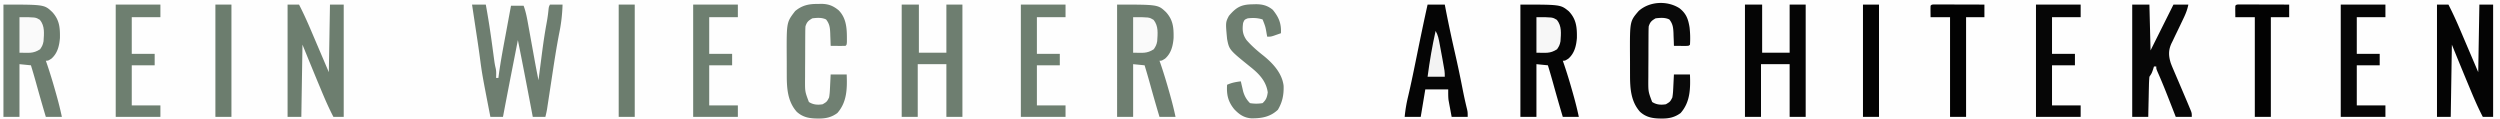
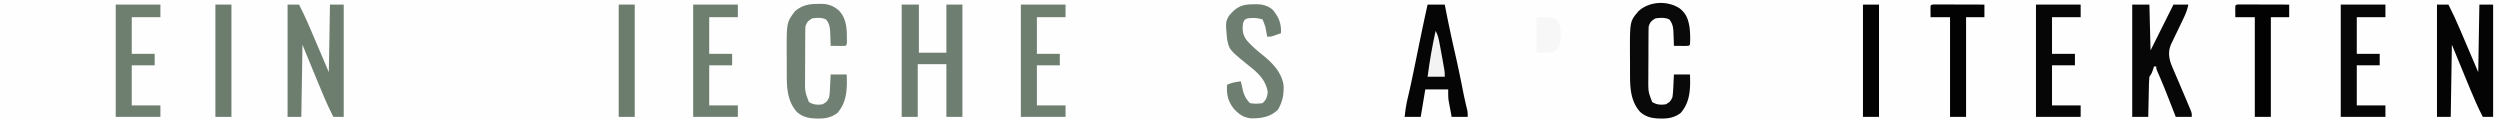
<svg xmlns="http://www.w3.org/2000/svg" width="2182" height="104">
  <path fill="#FEFEFE" d="M0 0h2182v104H0V0Z" />
-   <path fill="#6E7E70" d="M412 4h12c2.195 11.901 4.018 23.819 5.625 35.813.325 2.412.65 4.825.979 7.237.201 1.481.4 2.962.597 4.444.356 2.617.72 5.188 1.363 7.75.719 2.893.493 5.794.436 8.756h2l.275-2.17c1.677-12.479 4.05-24.83 6.35-37.205.425-2.297.85-4.594 1.273-6.89C443.93 16.154 444.964 10.577 446 5h11c2.077 5.534 3.059 11.157 4.094 16.953l.582 3.198c.612 3.366 1.218 6.732 1.824 10.099l1.824 10.056c.377 2.081.754 4.162 1.129 6.244A833.889 833.889 0 0 0 470 70l.411-3.219c.516-4.028 1.038-8.055 1.56-12.083.224-1.726.446-3.453.666-5.18 1.242-9.716 2.594-19.383 4.378-29.016.674-3.64 1.236-7.256 1.61-10.94C479 6 479 6 480 4h11c-.253 8.237-1.1 16.103-2.754 24.172-2.742 13.894-4.806 27.892-6.933 41.89-.603 3.956-1.208 7.91-1.815 11.865a4301.02 4301.02 0 0 0-1.115 7.315l-.507 3.313-.441 2.903c-.377 2.2-.894 4.376-1.435 6.542h-11l-.655-3.459C460.328 77.341 456.289 56.148 452 35a83498.74 83498.74 0 0 0-4.853 24.762A6618.685 6618.685 0 0 0 439 102h-11c-7.23-37.22-7.23-37.22-9.18-51.969-1.211-9.132-2.634-18.235-4.007-27.343l-.833-5.535L412 4ZM975 4c35.695 0 35.695 0 42.633 6.54 6.265 6.87 6.823 13.512 6.68 22.62-.56 6.868-2.106 13.336-7.438 18.028C1014 53 1014 53 1012 53l.848 2.402c2.892 8.417 5.438 16.903 7.84 25.473l.9 3.203c1.65 5.944 3.133 11.887 4.412 17.922h-14a1477.533 1477.533 0 0 1-8.253-28.718A608.096 608.096 0 0 0 999 57l-10-1v46h-14V4ZM3 4c35.695 0 35.695 0 42.633 6.54 6.265 6.87 6.823 13.512 6.68 22.62-.56 6.868-2.106 13.336-7.438 18.028C42 53 42 53 40 53l.848 2.402c2.892 8.417 5.438 16.903 7.84 25.473l.9 3.203C51.238 90.022 52.721 95.965 54 102H40a1477.533 1477.533 0 0 1-8.253-28.718A608.096 608.096 0 0 0 27 57l-10-1v46H3V4Z" />
-   <path fill="#050505" d="M1327 4c35.106 0 35.106 0 42.246 5.836 6.589 6.92 7.212 14.045 7.066 23.324-.558 6.868-2.105 13.336-7.437 18.028C1366 53 1366 53 1364 53l.848 2.402c2.892 8.417 5.438 16.903 7.84 25.473l.9 3.203c1.65 5.944 3.133 11.887 4.412 17.922h-14a1477.533 1477.533 0 0 1-8.253-28.718A608.096 608.096 0 0 0 1351 57l-10-1v46h-14V4Z" />
-   <path fill="#040404" d="M2127 4h10c3.644 7.128 6.952 14.329 10.082 21.695l1.236 2.889c1.501 3.512 2.998 7.027 4.494 10.541L2163 63l1-59h12v98h-9c-4.219-8.056-7.768-16.358-11.25-24.75a8569.95 8569.95 0 0 0-1.582-3.785C2149.386 62 2144.703 50.497 2140 39l-1 63h-12V4Z" />
+   <path fill="#040404" d="M2127 4h10c3.644 7.128 6.952 14.329 10.082 21.695l1.236 2.889c1.501 3.512 2.998 7.027 4.494 10.541L2163 63l1-59h12v98h-9c-4.219-8.056-7.768-16.358-11.25-24.75C2149.386 62 2144.703 50.497 2140 39l-1 63h-12V4Z" />
  <path fill="#6D7E6F" d="M251 4h10c3.644 7.128 6.952 14.329 10.082 21.695l1.236 2.889c1.501 3.512 2.998 7.027 4.495 10.541L287 63l1-59h12v98h-9c-4.219-8.056-7.768-16.358-11.25-24.75a8569.95 8569.95 0 0 0-1.582-3.785C273.386 62 268.703 50.497 264 39l-1 63h-12V4Z" />
-   <path fill="#050505" d="M1523 4h15v42h24V4h14v98h-14V56h-25v46h-14V4Z" />
  <path fill="#6E7E70" d="M787 4h15v42h24V4h14v98h-14V56h-25v46h-14V4Z" />
  <path fill="#070707" d="M1861 4h15l1 40 8.313-16.625L1897 4h13c-.954 4.768-2.527 8.521-4.633 12.828-.731 1.537-1.462 3.075-2.191 4.613a820.32 820.32 0 0 1-3.47 7.201 577.277 577.277 0 0 0-3.339 6.999l-1.066 2.131c-2.825 6.091-2.635 10.964-.644 17.329.795 2.134 1.669 4.215 2.581 6.301l.976 2.311a1104.81 1104.81 0 0 0 3.099 7.224c.685 1.609 1.37 3.217 2.052 4.827a6205.95 6205.95 0 0 0 3.915 9.193 897.694 897.694 0 0 1 4.2 9.984l.915 2.214C1913 99 1913 99 1913 102h-14l-2.195-5.633-2.93-7.492-.76-1.943c-3.246-8.288-6.556-16.532-10.19-24.659C1882 60 1882 60 1882 58h-2l-.875 2.813C1878 64 1878 64 1876 67c-.24 2.68-.373 5.266-.414 7.95l-.059 2.34c-.06 2.466-.106 4.932-.152 7.397a4756.15 4756.15 0 0 1-.117 5.018c-.096 4.098-.18 8.196-.258 12.295h-14V4Z" />
  <path fill="#050505" d="M1246 4h15l.848 4.379a1216.205 1216.205 0 0 0 8.104 38.093 965.028 965.028 0 0 1 6.404 30.255c1.243 6.348 2.597 12.641 4.164 18.918C1281 98 1281 98 1281 102h-14c-.508-2.686-1.006-5.374-1.5-8.063l-.434-2.279-.41-2.256-.38-2.047c-.363-3.098-.276-6.235-.276-9.355h-20l-4 24h-14a123.848 123.848 0 0 1 3-17.813c2.743-11.659 5.119-23.387 7.5-35.124 3.055-15.047 6.157-30.077 9.5-45.063Z" />
  <path fill="#090909" d="M1465.785 7.137c6.007 4.678 7.686 9.537 8.871 16.797.562 5.009.706 10.036.344 15.066-1 1-1 1-3.941 1.098l-3.621-.035-3.63-.028L1461 40l-.113-3.762c-.066-1.642-.132-3.284-.2-4.925l-.068-2.475c-.21-4.708-.569-8.02-3.619-11.838-3.7-1.85-7.962-1.47-12-1-3.557 2.105-4.695 3.084-6 7-.103 1.808-.149 3.62-.161 5.43l-.03 3.37-.012 3.645-.017 3.757c-.01 2.627-.016 5.255-.02 7.883a1173.81 1173.81 0 0 1-.041 8.048c-.03 3.875-.041 7.75-.047 11.625l-.038 3.609c-.01 9.692-.01 9.692 3.366 18.633 3.74 2.438 7.653 2.707 12 2 3.69-2.19 3.69-2.19 5.61-5.87.398-2.171.596-4.254.706-6.458l.127-2.422.12-2.5.13-2.547c.106-2.067.207-4.135.307-6.203h14c.453 12.114.358 24.008-8.145 33.633-5.229 3.853-10.332 4.902-16.73 4.805l-2.122-.023c-6.507-.207-11.661-1.403-16.546-5.806-8.105-9.031-8.77-20.67-8.758-32.254l-.013-2.946c-.005-2.04-.006-4.082-.002-6.123.003-3.08-.02-6.16-.045-9.241-.094-28.517-.094-28.517 7.615-37.494 9.53-8.464 24.875-9.2 35.531-2.414Z" />
  <path fill="#708072" d="m714 3.438 2.578-.073C722.906 3.38 727.106 4.98 732 9c7.403 7.536 7.232 17.645 7.168 27.664C739 39 739 39 738 40a153.02 153.02 0 0 1-6.563.063l-3.628-.028L725 40l-.113-3.762c-.066-1.642-.132-3.284-.2-4.925l-.068-2.475c-.21-4.708-.569-8.02-3.619-11.838-3.7-1.85-7.962-1.47-12-1-3.557 2.105-4.695 3.084-6 7-.103 1.808-.149 3.62-.161 5.43l-.03 3.37-.012 3.645-.017 3.757c-.01 2.627-.016 5.255-.02 7.883a1173.81 1173.81 0 0 1-.041 8.048c-.03 3.875-.041 7.75-.047 11.625l-.038 3.609c-.01 9.692-.01 9.692 3.366 18.633 3.74 2.438 7.653 2.707 12 2 3.69-2.19 3.69-2.19 5.61-5.87.398-2.171.596-4.254.706-6.458l.127-2.422.12-2.5.13-2.547c.106-2.067.207-4.135.307-6.203h14c.453 12.114.358 24.008-8.145 33.633-5.229 3.853-10.332 4.902-16.73 4.805l-2.122-.023c-6.507-.207-11.661-1.403-16.546-5.806-8.105-9.031-8.77-20.67-8.758-32.254l-.013-2.946c-.005-2.04-.006-4.082-.002-6.123.003-3.08-.02-6.16-.045-9.241-.09-27.665-.09-27.665 7.373-37.397 6.181-5.125 12.103-6.312 19.988-6.21Z" />
  <path fill="#6E7E70" d="m1093.813 3.75 2.08-.063c5.798-.043 10.423 1.073 14.998 4.891 5.315 6.538 7.553 11.985 7.109 20.422a664.623 664.623 0 0 1-4.313 1.5l-2.425.844C1109 32 1109 32 1106 32l-.367-2.012c-1.14-6.713-1.14-6.713-3.633-12.988-4.349-1.45-8.456-1.498-13-1-2.833 1.167-2.833 1.167-4 4-.85 5.93-.495 10.03 3 15 4.393 5.015 9.33 9.325 14.563 13.438 8.361 6.734 16.485 15.395 17.777 26.476.246 7.786-1.015 14.21-5.027 20.898-6.646 6.287-14.422 7.576-23.278 7.458-6.48-.576-10.45-3.367-14.848-8.02-5.43-6.708-6.72-12.734-6.187-21.25 3.967-1.803 7.682-2.492 12-3 .182.808.364 1.616.55 2.45l.763 3.237.738 3.2c1.25 4.1 2.921 7.085 5.949 10.113 3.731.616 7.27.623 11 0 3.211-3.062 3.856-5.03 4.5-9.375-1.319-9.562-7.354-15.98-14.625-21.813C1072.862 43.505 1072.862 43.505 1071 34c-1.357-14.462-1.357-14.462 1.563-20.125 6.625-7.814 10.998-10.05 21.25-10.125Z" />
  <path fill="#060606" d="M2043 4h39v11h-25v32h20v10h-20v35h25v10h-39V4ZM1777 4h39v11h-25v32h20v10h-20v35h25v10h-39V4Z" />
  <path fill="#6E7F70" d="M891 4h39v11h-25v32h20v10h-20v35h25v10h-39V4ZM605 4h39v11h-25v32h20v10h-20v35h25v10h-39V4ZM101 4h39v11h-25v32h20v10h-20v35h25v10h-39V4Z" />
  <path fill="#020202" d="m1953.867 3.88 2.47.006h2.79l3.033.016 3.09.005c3.27.005 6.542.018 9.812.03 2.212.006 4.424.01 6.635.014 5.435.011 10.869.029 16.303.049v11h-16v87h-14V15h-17c-.098-7.715-.098-7.715 0-10 1-1 1-1 2.867-1.12ZM1687.867 3.88l2.47.006h2.79l3.033.016 3.09.005c3.27.005 6.542.018 9.812.03 2.212.006 4.424.01 6.635.014 5.435.011 10.869.029 16.303.049v11h-16v87h-14V15h-17c-.098-7.715-.098-7.715 0-10 1-1 1-1 2.867-1.12ZM1626 4h14v98h-14V4Z" />
  <path fill="#6C7D6E" d="M540 4h14v98h-14V4ZM188 4h14v98h-14V4Z" />
  <path fill="#F7F7F7" d="M1341 15c14 0 14 0 17.813 2.313 4.455 5.474 3.618 11.942 3.187 18.687-.57 3.084-1.186 4.308-3 7-6.217 4.015-9.964 3-18 3V15Z" />
-   <path fill="#FAFAFA" d="M989 15c14 0 14 0 17.813 2.313 4.455 5.474 3.618 11.942 3.187 18.687-.57 3.084-1.186 4.308-3 7-6.217 4.015-9.964 3-18 3V15ZM17 15c14 0 14 0 17.813 2.313C39.267 22.787 38.43 29.255 38 36c-.57 3.084-1.186 4.308-3 7-6.217 4.015-9.964 3-18 3V15Z" />
  <path fill="#F3F3F3" d="M1253 27c2.106 3.598 2.75 7.174 3.508 11.25l.395 2.106c.273 1.466.544 2.932.811 4.398.41 2.24.83 4.477 1.25 6.715C1261 62.43 1261 62.43 1261 67h-15c1.77-13.482 4.013-26.734 7-40Z" />
</svg>